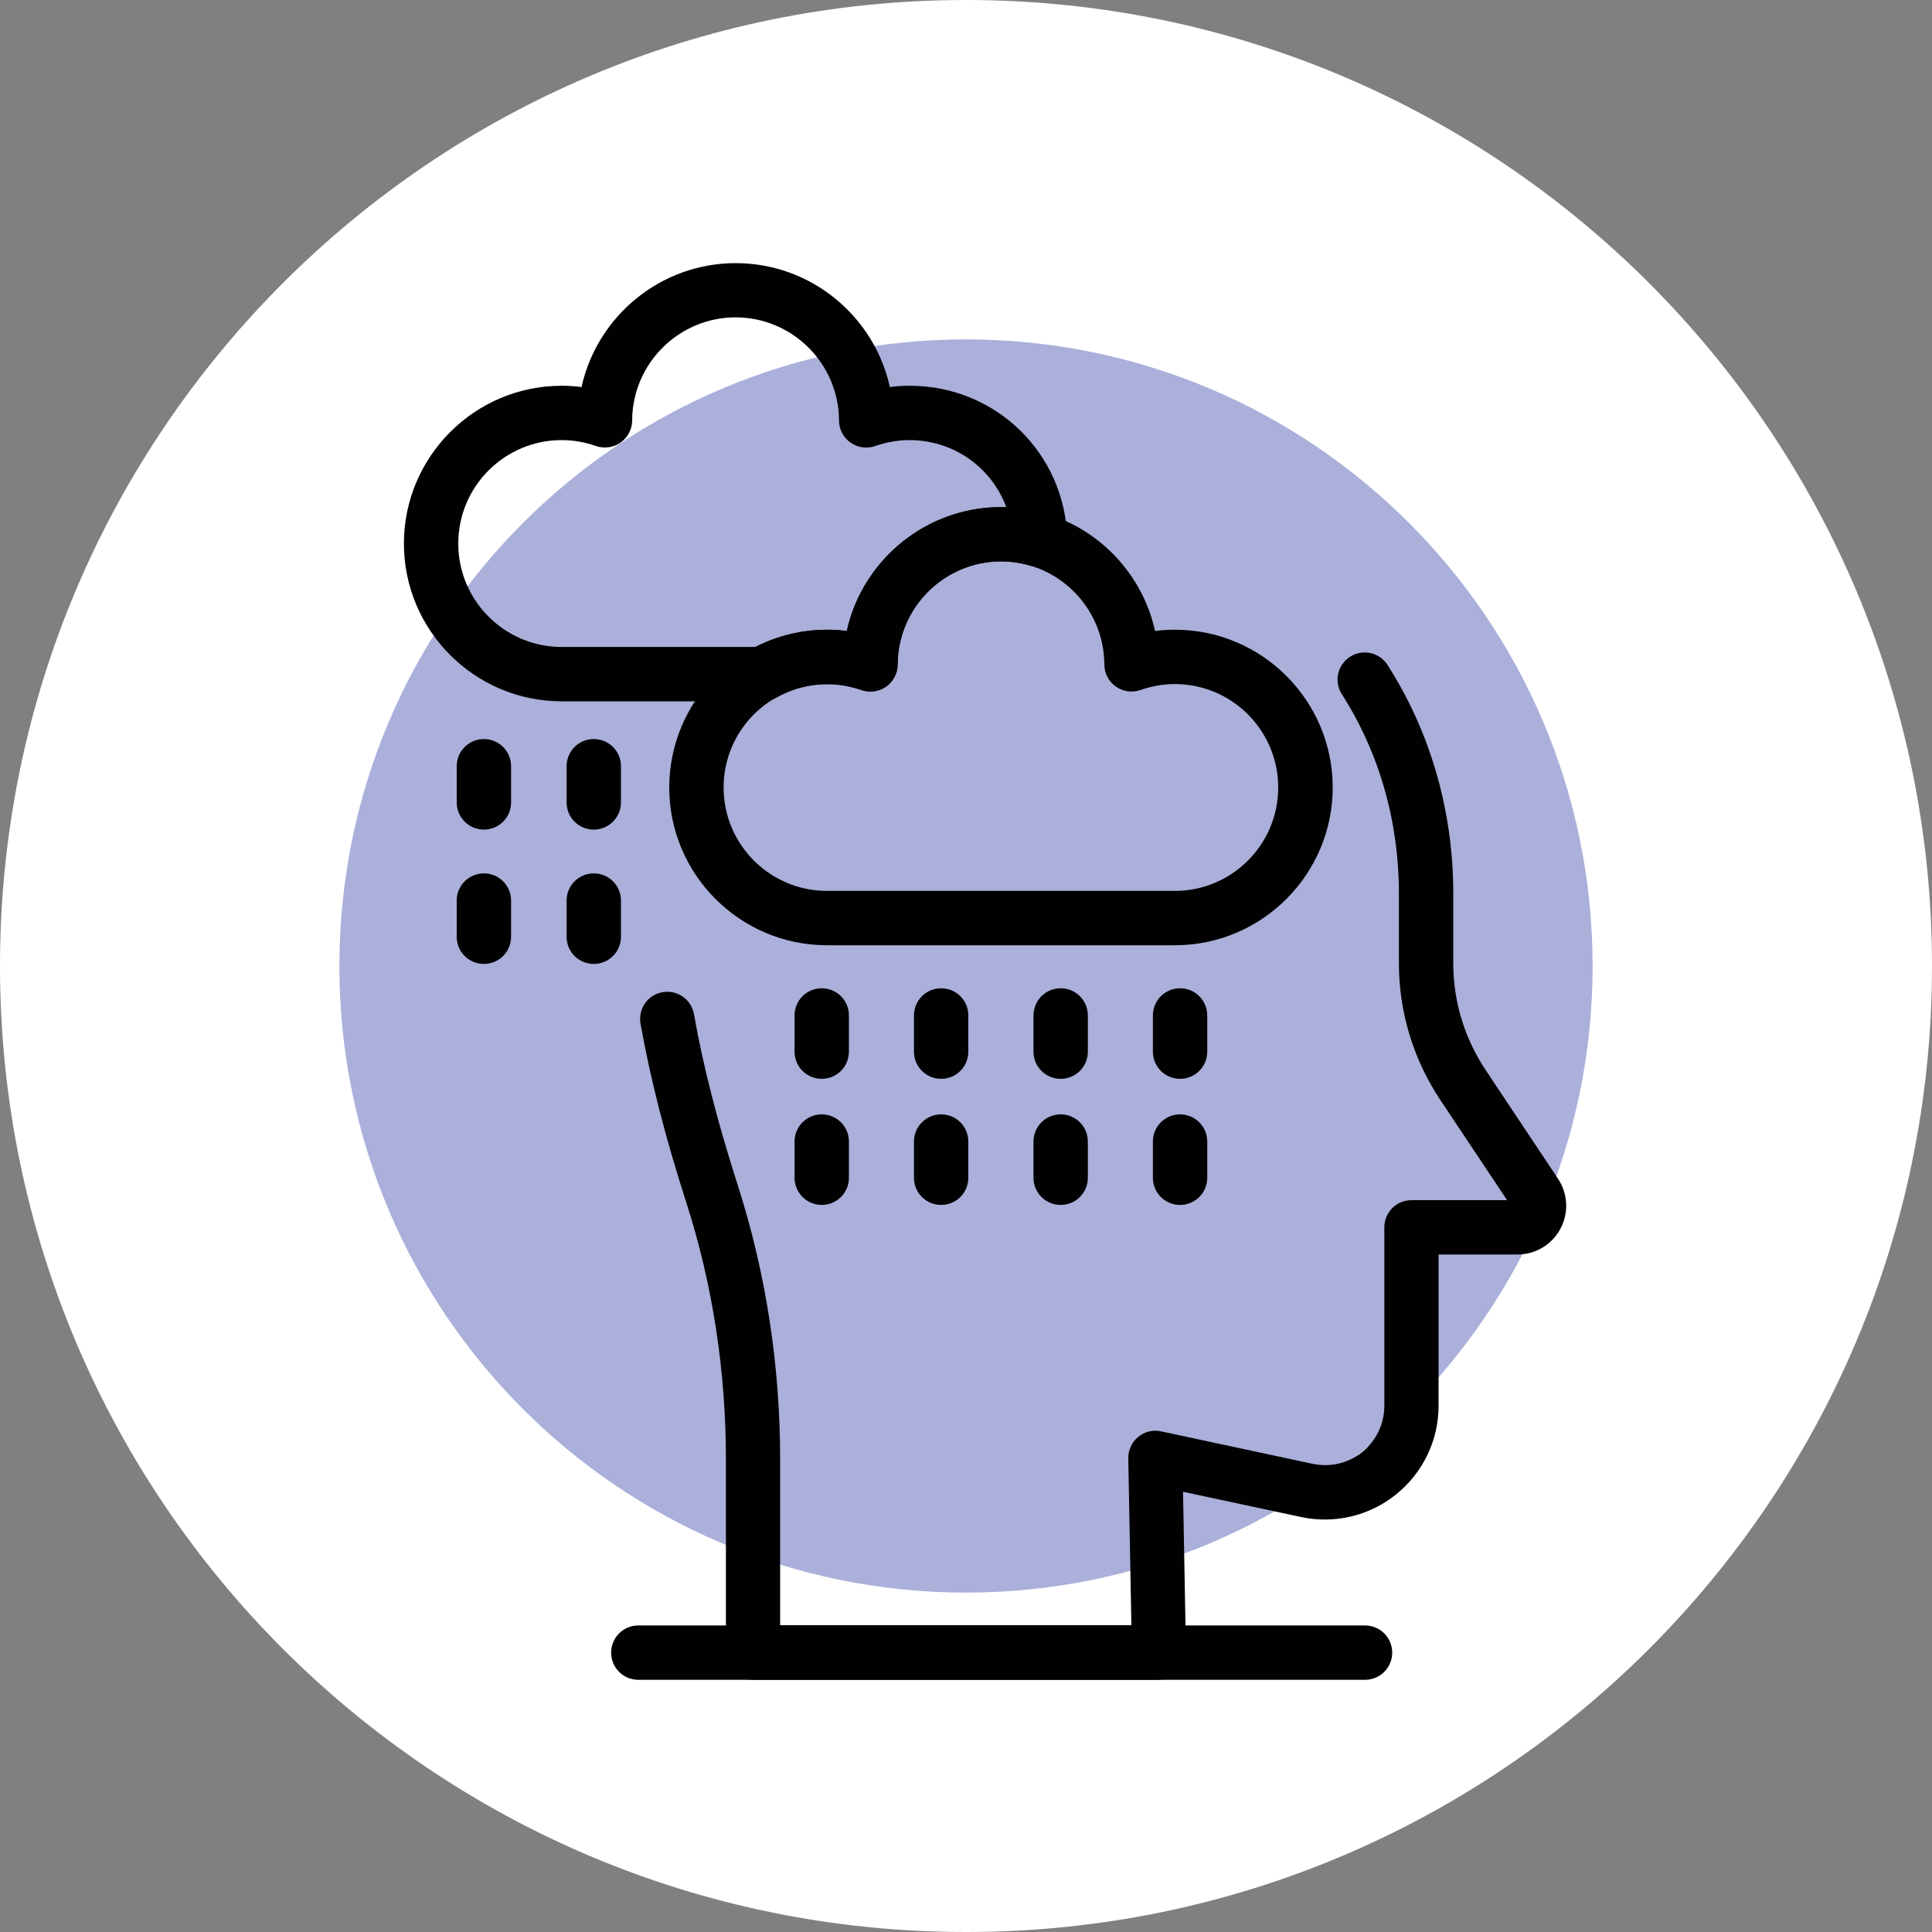
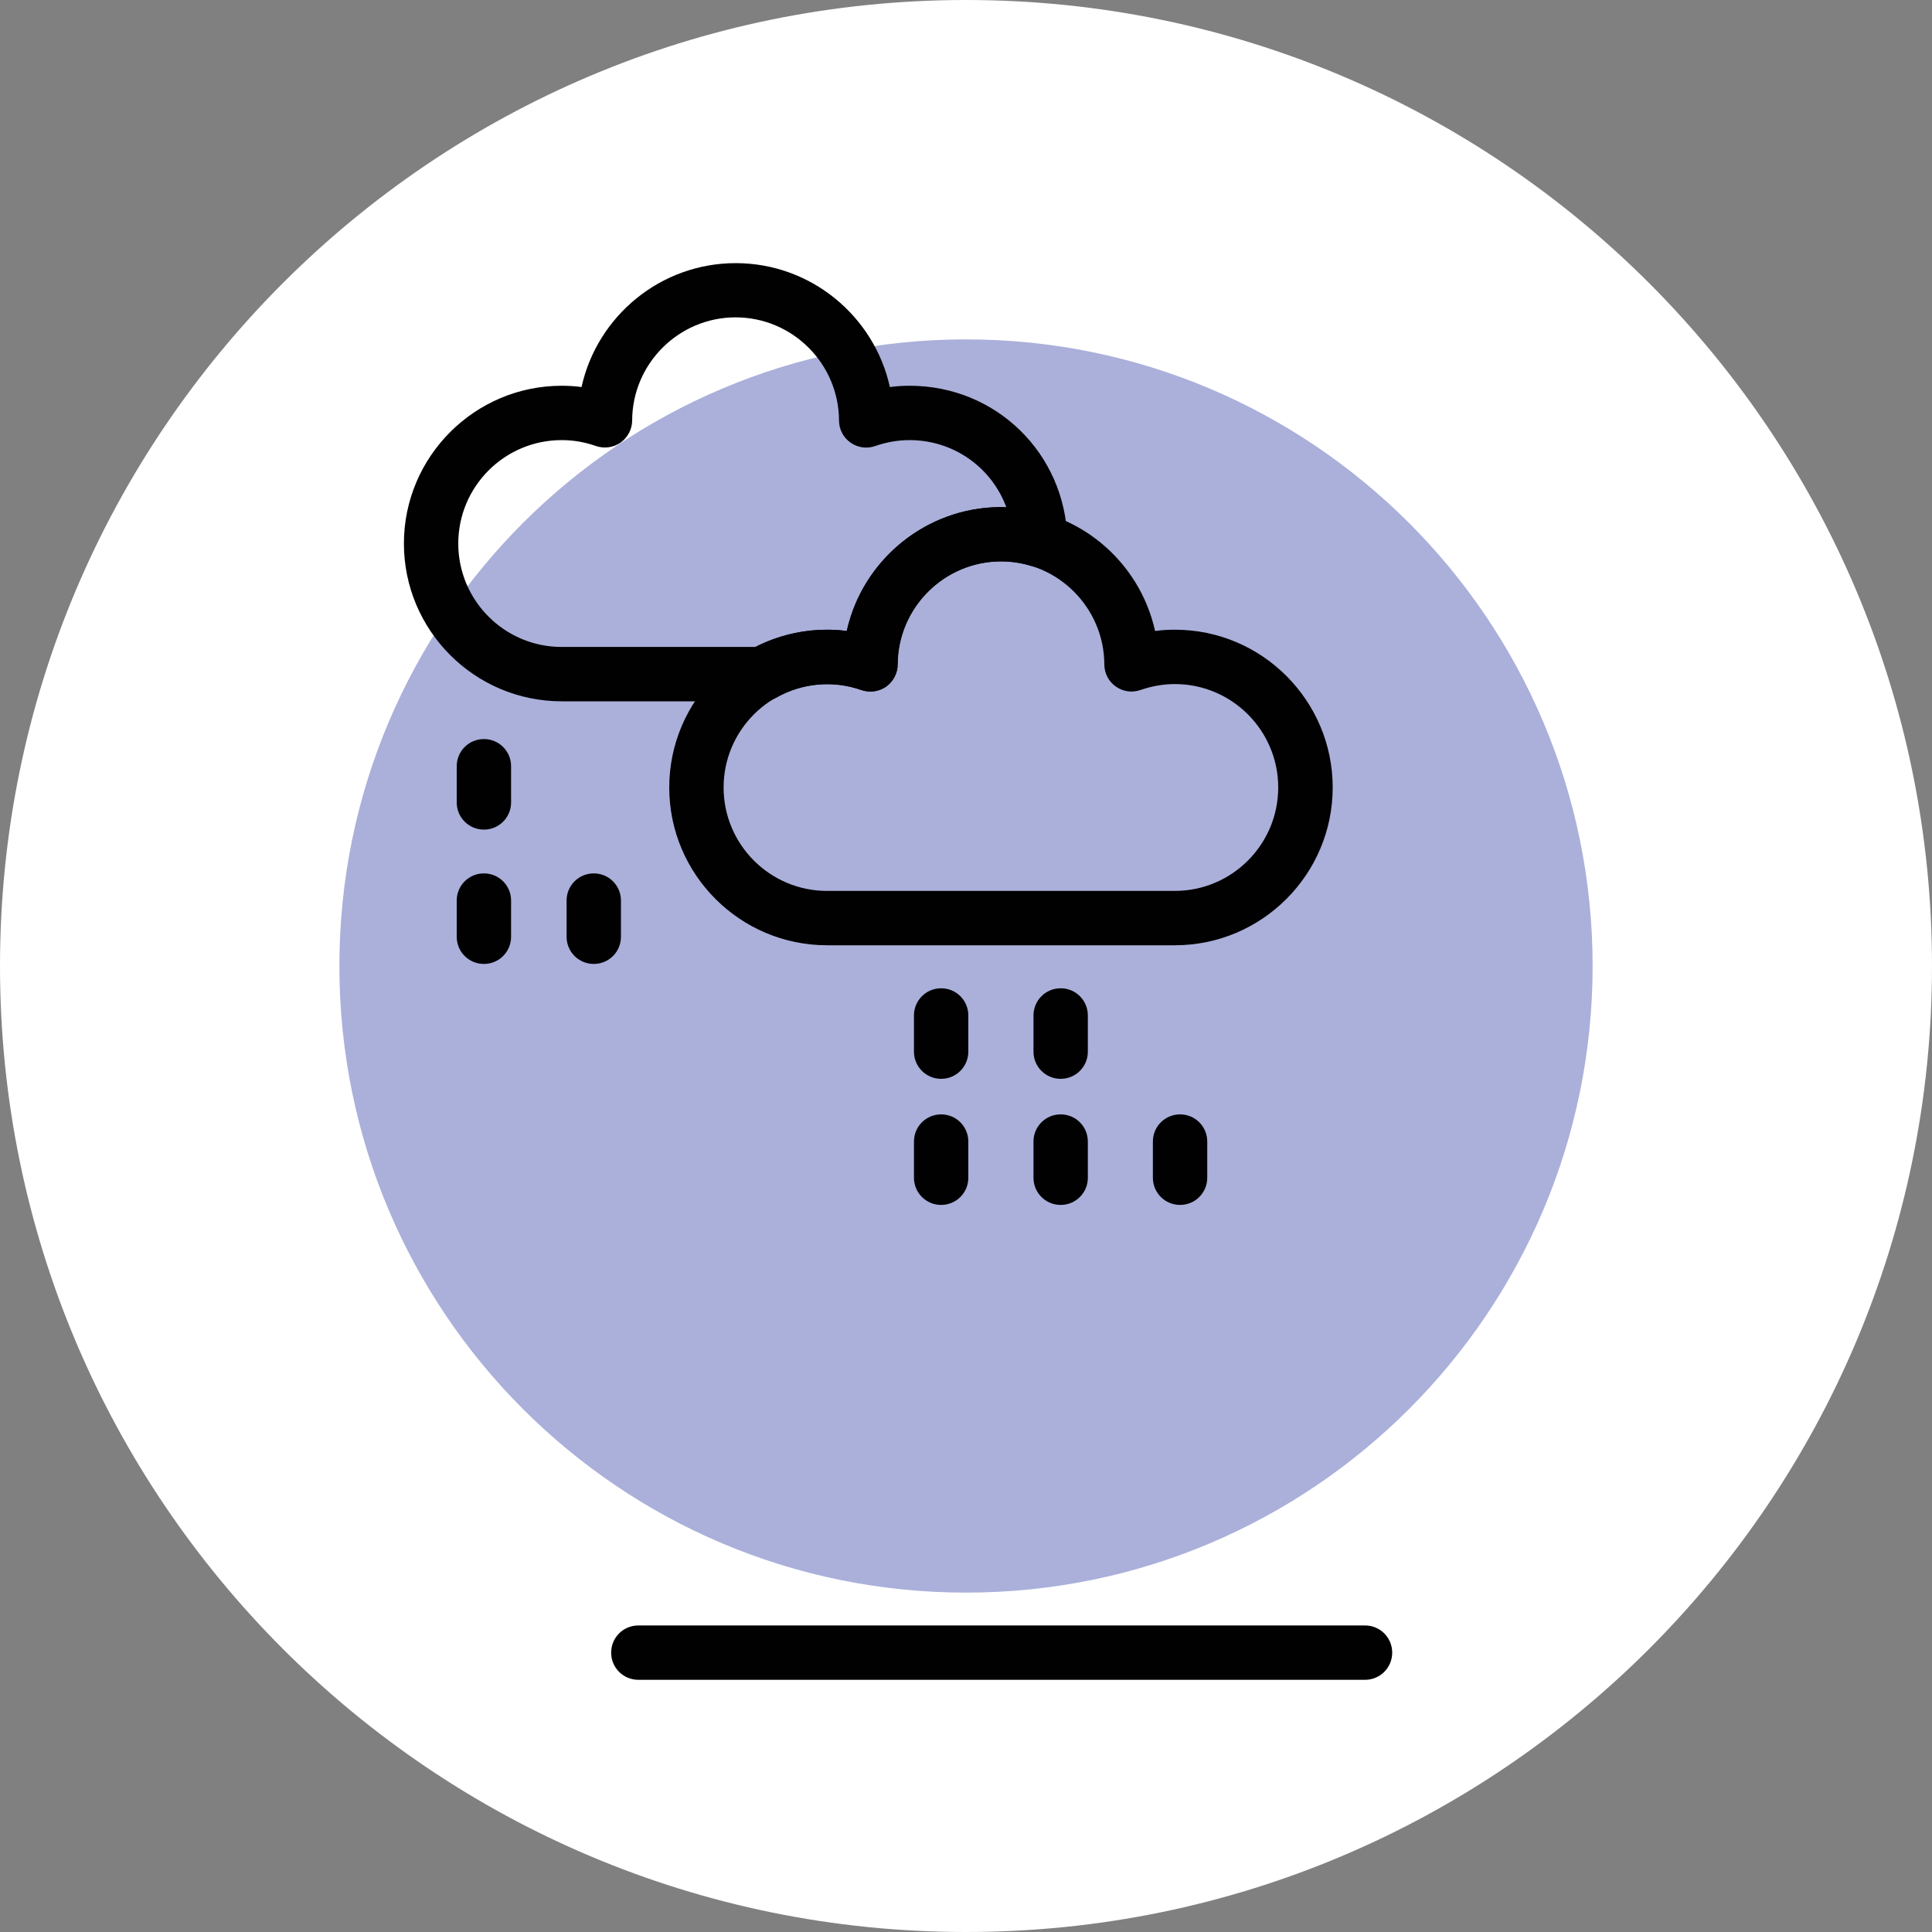
<svg xmlns="http://www.w3.org/2000/svg" id="Capa_2" data-name="Capa 2" viewBox="0 0 150 150">
  <rect x="0" y="0" width="150" height="150" fill="#808080" stroke="none" />
  <defs>
    <style>
      .cls-1 {
        fill: #010101;
      }

      .cls-2 {
        fill: #fff;
      }

      .cls-3 {
        fill: #aab0da;
      }
    </style>
  </defs>
  <g id="Capa_1-2" data-name="Capa 1">
    <g>
      <path class="cls-2" d="M75,0h0c41.41,0,75,33.59,75,75h0c0,41.41-33.59,75-75,75h0C33.59,150,0,116.41,0,75h0C0,33.59,33.59,0,75,0Z" />
      <path class="cls-3" d="M123.65,75c0,26.86-21.79,48.65-48.65,48.65s-48.65-21.79-48.65-48.65,21.79-48.65,48.65-48.65,48.65,21.79,48.65,48.65Z" />
      <g>
-         <path class="cls-1" d="M90,130.42h-31.53c-1.17,0-2.11-.94-2.11-2.11v-14.99c0-6.9-1.04-13.62-3.08-19.97-1.63-5.06-2.82-9.73-3.55-13.88-.2-1.15.57-2.24,1.71-2.44,1.15-.2,2.24.57,2.44,1.71.69,3.95,1.84,8.43,3.41,13.31,2.17,6.77,3.28,13.93,3.28,21.26v12.87h27.27l-.24-12.95c-.01-.64.27-1.26.77-1.67.5-.41,1.15-.57,1.78-.43l11.76,2.52c1.37.29,2.78-.04,3.86-.92,1.09-.88,1.71-2.19,1.71-3.59v-13.85c0-1.17.94-2.11,2.11-2.11h7.42l-5.18-7.77c-2.1-3.16-3.22-6.83-3.22-10.63v-5.43c0-5.58-1.53-10.92-4.43-15.45-.63-.98-.34-2.29.64-2.91.98-.63,2.29-.34,2.91.64,3.33,5.21,5.1,11.34,5.1,17.72v5.43c0,2.96.87,5.82,2.51,8.29l5.62,8.44c.78,1.17.85,2.66.19,3.89-.66,1.24-1.94,2-3.34,2h-6.12v11.74c0,2.68-1.2,5.18-3.28,6.87-2.08,1.68-4.78,2.33-7.4,1.77l-9.16-1.96.23,12.44c.01.57-.21,1.11-.6,1.52-.4.4-.94.63-1.51.63Z" />
        <path class="cls-1" d="M105.98,130.42h-56.42c-1.17,0-2.11-.94-2.11-2.11s.94-2.11,2.11-2.11h56.42c1.17,0,2.11.94,2.11,2.11s-.94,2.11-2.11,2.11Z" />
        <path class="cls-1" d="M91.21,73.39h-27c-6.76,0-12.25-5.5-12.25-12.25s5.5-12.25,12.25-12.25c.51,0,1.03.03,1.54.1,1.21-5.49,6.12-9.62,11.97-9.62s10.75,4.13,11.96,9.62c.51-.07,1.02-.1,1.54-.1,6.76,0,12.25,5.5,12.25,12.25s-5.5,12.25-12.25,12.25ZM64.21,53.11c-4.43,0-8.03,3.6-8.03,8.03s3.6,8.03,8.03,8.03h27c4.43,0,8.03-3.6,8.03-8.03s-3.6-8.03-8.03-8.03c-.89,0-1.79.16-2.66.46-.65.23-1.36.13-1.92-.27-.56-.39-.89-1.03-.89-1.72-.02-4.41-3.62-8-8.03-8s-8.01,3.59-8.03,8c0,.68-.34,1.32-.89,1.72-.56.39-1.27.49-1.92.27-.87-.31-1.77-.46-2.66-.46Z" />
        <path class="cls-1" d="M59.18,54.45h-15.57c-6.76,0-12.25-5.5-12.25-12.25s5.5-12.25,12.25-12.25c.51,0,1.03.03,1.54.1,1.21-5.49,6.12-9.62,11.97-9.62s10.76,4.13,11.97,9.62c.51-.07,1.02-.1,1.54-.1,6.69,0,12.07,5.24,12.24,11.94.02.68-.3,1.33-.84,1.74-.54.41-1.25.53-1.9.33-.78-.24-1.58-.37-2.4-.37-4.41,0-8.01,3.59-8.03,8,0,.68-.34,1.32-.89,1.72-.56.39-1.27.49-1.92.27-2.23-.78-4.64-.54-6.64.6-.32.18-.68.28-1.05.28ZM43.61,34.17c-4.43,0-8.03,3.6-8.03,8.03s3.6,8.03,8.03,8.03h15.04c2.18-1.11,4.67-1.55,7.09-1.24,1.24-5.63,6.41-9.81,12.39-9.61-1.13-3.06-4.06-5.21-7.52-5.21-.89,0-1.79.16-2.66.46-.65.23-1.36.13-1.92-.27-.56-.39-.89-1.03-.89-1.72-.02-4.41-3.62-8-8.03-8s-8.01,3.59-8.03,8c0,.68-.34,1.32-.89,1.72-.56.39-1.27.49-1.92.27-.87-.31-1.77-.46-2.66-.46Z" />
        <path class="cls-1" d="M37.57,64.41c-1.17,0-2.11-.94-2.11-2.11v-2.81c0-1.17.94-2.11,2.11-2.11s2.11.94,2.11,2.11v2.81c0,1.17-.94,2.11-2.11,2.11Z" />
        <path class="cls-1" d="M37.57,74.84c-1.17,0-2.11-.94-2.11-2.11v-2.81c0-1.17.94-2.11,2.11-2.11s2.11.94,2.11,2.11v2.81c0,1.17-.94,2.11-2.11,2.11Z" />
-         <path class="cls-1" d="M46.1,64.41c-1.17,0-2.11-.94-2.11-2.11v-2.81c0-1.17.94-2.11,2.11-2.11s2.11.94,2.11,2.11v2.81c0,1.17-.94,2.11-2.11,2.11Z" />
        <path class="cls-1" d="M46.1,74.84c-1.17,0-2.11-.94-2.11-2.11v-2.81c0-1.17.94-2.11,2.11-2.11s2.11.94,2.11,2.11v2.81c0,1.17-.94,2.11-2.11,2.11Z" />
        <path class="cls-1" d="M73.07,83.76c-1.17,0-2.11-.94-2.11-2.11v-2.81c0-1.17.94-2.11,2.11-2.11s2.11.94,2.11,2.11v2.81c0,1.17-.94,2.11-2.11,2.11Z" />
        <path class="cls-1" d="M73.07,93.55c-1.17,0-2.11-.94-2.11-2.11v-2.81c0-1.17.94-2.11,2.11-2.11s2.11.94,2.11,2.11v2.81c0,1.17-.94,2.11-2.11,2.11Z" />
        <path class="cls-1" d="M82.35,83.76c-1.17,0-2.11-.94-2.11-2.11v-2.81c0-1.17.94-2.11,2.11-2.11s2.11.94,2.11,2.11v2.81c0,1.17-.94,2.11-2.11,2.11Z" />
        <path class="cls-1" d="M82.35,93.55c-1.17,0-2.11-.94-2.11-2.11v-2.81c0-1.17.94-2.11,2.11-2.11s2.11.94,2.11,2.11v2.81c0,1.17-.94,2.11-2.11,2.11Z" />
-         <path class="cls-1" d="M63.8,83.76c-1.17,0-2.11-.94-2.11-2.11v-2.81c0-1.17.94-2.11,2.11-2.11s2.11.94,2.11,2.11v2.81c0,1.17-.94,2.11-2.11,2.11Z" />
-         <path class="cls-1" d="M63.8,93.55c-1.17,0-2.11-.94-2.11-2.11v-2.81c0-1.17.94-2.11,2.11-2.11s2.11.94,2.11,2.11v2.81c0,1.17-.94,2.11-2.11,2.11Z" />
-         <path class="cls-1" d="M91.62,83.76c-1.17,0-2.11-.94-2.11-2.11v-2.81c0-1.17.94-2.11,2.11-2.11s2.11.94,2.11,2.11v2.81c0,1.17-.94,2.11-2.11,2.11Z" />
        <path class="cls-1" d="M91.62,93.55c-1.17,0-2.11-.94-2.11-2.11v-2.81c0-1.17.94-2.11,2.11-2.11s2.11.94,2.11,2.11v2.81c0,1.17-.94,2.11-2.11,2.11Z" />
      </g>
    </g>
  </g>
</svg>